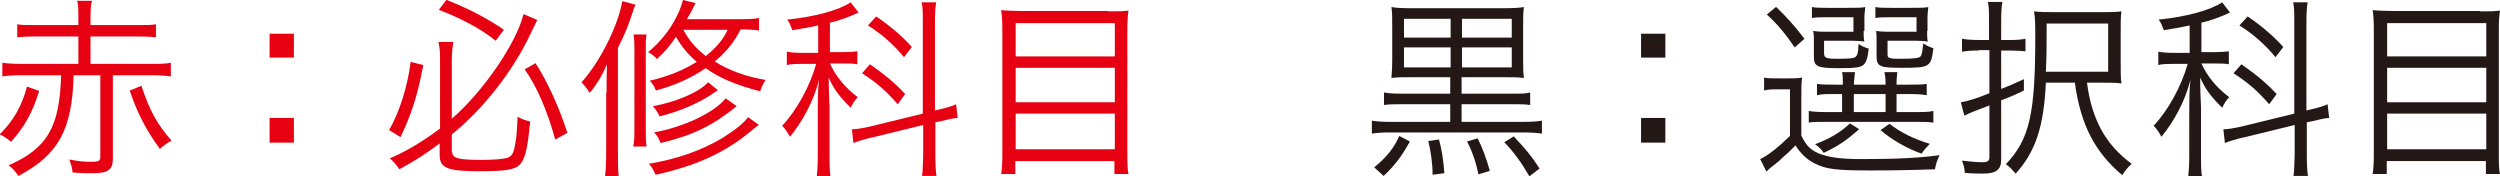
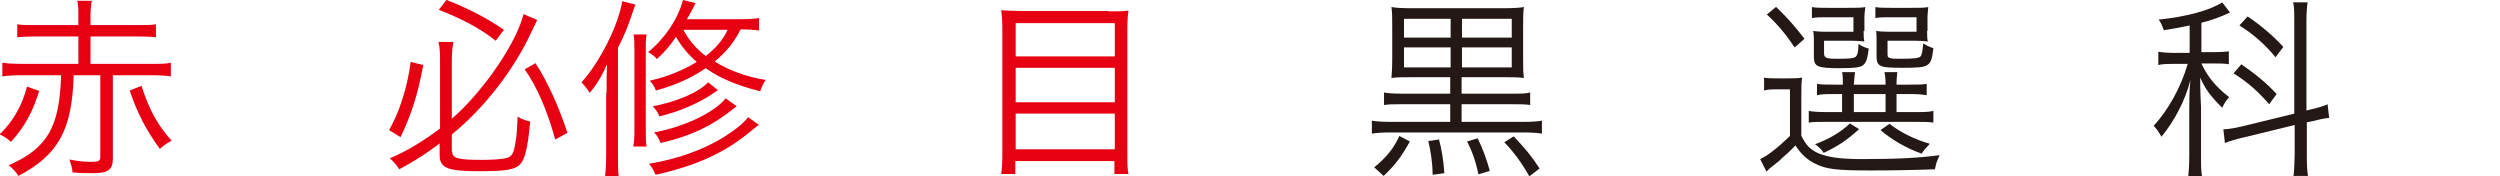
<svg xmlns="http://www.w3.org/2000/svg" id="_レイヤー_2" viewBox="0 0 63.8 4.5">
  <defs>
    <style>.cls-1{fill:#e60012;}.cls-1,.cls-2{stroke-width:0px;}.cls-2{fill:#231815;}</style>
  </defs>
  <g id="_カリキュラム_文字">
    <path class="cls-1" d="M1,2.32c-.16.53-.38.93-.72,1.3-.09-.08-.17-.14-.29-.19.35-.34.57-.73.7-1.22l.31.11ZM.57,1.92c-.2,0-.39.01-.51.03v-.35c.11.02.29.03.51.03h1.43v-.7H.9c-.2,0-.35.01-.46.02v-.33c.11.02.24.02.46.02h1.1v-.19c0-.22,0-.32-.03-.43h.38c-.03.07-.04.25-.04.43v.19h1.21c.21,0,.34,0,.46-.02v.33c-.12-.01-.26-.02-.46-.02h-1.21v.7h1.54c.22,0,.4,0,.51-.03v.35c-.12-.02-.3-.03-.51-.03h-.97v2.13c0,.28-.12.37-.5.37-.15,0-.33,0-.53-.02,0-.11-.04-.21-.08-.33.2.04.37.06.54.06.21,0,.25-.02.25-.13V1.92h-.68c-.04,1.4-.39,2.03-1.41,2.57-.07-.11-.15-.2-.25-.27.99-.44,1.3-.97,1.34-2.3h-1ZM3.61,2.19c.19.59.4.99.77,1.4-.12.06-.21.13-.3.21-.35-.48-.57-.9-.77-1.49l.3-.12Z" />
-     <path class="cls-1" d="M7.5.86v.61h-.62v-.61h.62ZM7.5,3.01v.63h-.62v-.63h.62Z" />
    <path class="cls-1" d="M10.8,1.67c-.14.75-.3,1.25-.58,1.83l-.29-.18c.26-.45.47-1.1.55-1.74l.32.08ZM11.54,3.87c0,.17.14.21.76.21.3,0,.52-.02.64-.05.12-.04.17-.11.21-.37.04-.2.04-.33.06-.68.11.06.21.1.32.12-.07.77-.15,1.05-.34,1.16-.14.08-.4.11-.94.11-.84,0-1.03-.08-1.03-.42v-.29c-.33.25-.62.44-1.03.66-.07-.11-.14-.19-.24-.28.45-.19.88-.46,1.28-.76v-1.74c0-.16,0-.29-.04-.47h.38c-.02.12-.04.27-.04.46v1.5c.8-.69,1.65-1.93,1.83-2.67l.35.15q-.05.11-.16.33c-.44.95-1.21,1.94-2.02,2.59v.44ZM11.4,0c.58.23,1.02.46,1.46.76l-.21.28c-.37-.3-.86-.56-1.45-.79l.19-.25ZM13.67,1.62c.29.44.6,1.12.81,1.77l-.31.17c-.2-.72-.46-1.34-.78-1.79l.28-.16Z" />
    <path class="cls-1" d="M15.48,2.36c0-.25,0-.53.01-.72-.1.24-.24.49-.44.73-.07-.11-.15-.21-.21-.27.46-.5.94-1.45,1.04-2.07l.34.09c-.03.06-.04.08-.08.21-.1.31-.21.58-.37.89v2.67c0,.28,0,.47.02.61h-.35c.02-.15.03-.34.03-.61v-1.52ZM16.5.88c-.02.12-.02.22-.02.42v1.94c0,.25,0,.37.02.5h-.34c.03-.14.03-.25.03-.5v-1.93c0-.2,0-.31-.02-.43h.33ZM19.38.78c-.12-.02-.3-.03-.48-.03-.15.31-.37.58-.66.82.35.22.8.39,1.3.47-.05.07-.11.19-.14.29-.62-.16-1.04-.34-1.39-.59-.37.25-.76.43-1.27.57-.04-.1-.1-.2-.16-.25.47-.11.84-.26,1.2-.48-.23-.2-.39-.4-.53-.64-.15.23-.29.39-.49.57-.01-.04-.11-.12-.22-.18.42-.34.76-.84.89-1.33l.32.08c-.11.22-.13.26-.22.41h1.34c.25,0,.4-.01.5-.03v.32ZM19.37,3.18c-.06.05-.12.09-.2.16-.67.56-1.4.89-2.44,1.12-.05-.12-.11-.22-.17-.28.72-.12,1.34-.34,1.88-.66.36-.23.54-.38.65-.53l.28.2ZM18.16,2.41c-.35.23-.83.44-1.33.56-.04-.1-.09-.17-.17-.26.58-.1,1.19-.36,1.41-.61l.25.2s-.05.04-.06.04l-.1.07ZM18.8,2.71c-.6.49-1.13.75-1.94.94-.05-.12-.1-.21-.17-.27.76-.14,1.53-.5,1.83-.87l.28.2ZM17.44.76c.13.25.31.47.57.67.27-.21.45-.43.56-.67h-1.13Z" />
-     <path class="cls-1" d="M20.88.65c-.24.05-.39.08-.66.12-.04-.11-.06-.17-.13-.27.7-.07,1.32-.24,1.62-.44l.2.26c-.26.12-.48.2-.73.26v.75h.35c.14,0,.27-.01.35-.02v.33c-.1-.02-.22-.02-.36-.02h-.34c.15.33.38.61.71.86-.08.08-.12.15-.18.27-.29-.29-.43-.47-.56-.77v.2c0,.09.01.34.02.55v1.23c0,.26,0,.42.03.57h-.36c.02-.15.03-.34.03-.57v-1.13c0-.18,0-.54.03-.79-.13.52-.41,1.05-.74,1.45-.07-.12-.11-.19-.2-.28.37-.39.71-1.01.87-1.58h-.32c-.16,0-.33,0-.43.03v-.34c.11.02.25.03.44.03h.36v-.68ZM22.24,3.51c-.17.04-.37.1-.46.14l-.04-.35c.08,0,.24-.02.46-.07l1.35-.33V.58c0-.27,0-.41-.03-.52h.37c-.02.13-.03.27-.03.51v2.25l.08-.02c.23-.05.38-.1.46-.14l.04.35c-.09,0-.3.05-.46.09l-.11.02v.84c0,.25.01.42.03.53h-.37c.02-.12.02-.25.03-.54v-.76l-1.31.32ZM22.2,1.64c.4.28.65.49.9.76l-.19.26c-.28-.32-.52-.54-.91-.79l.2-.23ZM22.36.42c.36.24.7.54.91.78l-.2.26c-.26-.32-.58-.6-.92-.81l.21-.23Z" />
    <path class="cls-1" d="M28.29.29c.23,0,.38,0,.51-.02-.02.12-.03.29-.03.45v3.2c0,.22,0,.41.03.52h-.36v-.33h-2.53v.33h-.36c.02-.13.03-.28.03-.51V.75c0-.22-.01-.35-.03-.49.14.01.29.02.52.02h2.21ZM28.45,1.44v-.85h-2.53v.85h2.53ZM25.92,2.61h2.53v-.88h-2.53v.88ZM25.92,3.81h2.53v-.91h-2.53v.91Z" />
    <path class="cls-2" d="M36.09,1.97c-.31,0-.43,0-.58.02.01-.13.02-.27.02-.54v-.72c0-.29,0-.41-.02-.55.11.02.27.03.55.03h2.27c.29,0,.45-.01.56-.03-.02.16-.02.26-.02.54v.73c0,.29,0,.38.02.54-.15-.02-.28-.02-.57-.02h-1.02v.42h1.32c.19,0,.32,0,.43-.03v.32c-.12-.02-.23-.02-.43-.02h-1.32v.45h1.57c.22,0,.36-.01.48-.03v.33c-.12-.02-.3-.03-.48-.03h-3.39c-.18,0-.36.01-.47.03v-.33c.12.02.29.03.47.03h1.53v-.45h-1.25c-.2,0-.32,0-.44.02v-.32c.09.02.25.03.44.03h1.25v-.42h-.93ZM35.98,3.61c-.19.35-.38.61-.67.88l-.24-.22c.31-.25.51-.5.64-.8l.27.14ZM37.02.48h-1.19v.48h1.19v-.48ZM37.02,1.21h-1.19v.51h1.19v-.51ZM36.72,3.55c.07.24.12.56.14.87l-.3.04c0-.3-.05-.62-.11-.86l.27-.04ZM38.58.96v-.48h-1.27v.48h1.27ZM38.58,1.72v-.51h-1.27v.51h1.27ZM37.71,3.53c.13.26.23.54.31.83l-.29.09c-.07-.34-.17-.61-.29-.84l.27-.08ZM38.63,3.48c.29.31.44.48.66.82l-.26.2c-.19-.33-.38-.6-.64-.87l.24-.15Z" />
-     <path class="cls-2" d="M42.5.86v.61h-.62v-.61h.62ZM42.5,3.01v.63h-.62v-.63h.62Z" />
    <path class="cls-2" d="M45.01,1.98c.11.02.19.02.38.02h.23c.16,0,.26,0,.37-.02-.02.13-.02.27-.02.51v.97c.12.25.22.35.43.45.25.1.54.15,1.12.15.9,0,1.45-.03,1.98-.1-.07.15-.09.2-.12.36-.53.02-1.06.03-1.65.03-.85,0-1.12-.03-1.4-.17-.21-.1-.37-.25-.51-.47-.13.14-.23.23-.35.33-.03.04-.07.07-.12.11l-.19.15s-.04.04-.08.08l-.16-.32c.2-.09.47-.31.76-.59v-1.19h-.3c-.17,0-.26,0-.36.03v-.32ZM45.33.18c.3.29.49.51.72.81l-.25.22c-.23-.34-.42-.57-.71-.84l.23-.19ZM46.83,2.4c-.22,0-.35,0-.46.03v-.29c.11.02.23.02.46.02h.2c0-.15,0-.22-.02-.32h.33c-.01.08-.02.18-.03.32h.81c0-.15-.01-.23-.03-.32h.33c-.01.1-.02.17-.02.32h.32c.22,0,.34,0,.45-.02v.29c-.12-.02-.23-.03-.46-.03h-.31v.46h.46c.25,0,.36,0,.48-.03v.3c-.11-.02-.24-.02-.48-.02h-2.25c-.22,0-.35,0-.45.02v-.3c.09.02.23.03.45.03h.4v-.46h-.19ZM47.56.79c0,.12,0,.21.02.27-.1-.01-.18-.02-.3-.02h-.73v.31c0,.13.04.15.36.15.36,0,.44-.02.47-.08.03-.04.04-.1.05-.3.08.06.18.1.26.12-.03.25-.06.35-.14.42-.07.06-.21.08-.61.08-.57,0-.65-.04-.65-.3v-.37c0-.12,0-.21-.02-.28.06.01.16.02.32.02h.71v-.37h-.67c-.18,0-.28,0-.39.02V.18c.09.02.26.02.39.02h.53c.24,0,.34,0,.44-.02,0,.08-.02.13-.02.27v.34ZM47.44,3.3c-.31.28-.55.44-.9.6-.05-.08-.12-.15-.22-.22.36-.13.66-.31.89-.53l.24.15ZM47.31,2.86h.81v-.46h-.81v.46ZM49.18.79c0,.11,0,.21.02.27-.1-.01-.17-.02-.3-.02h-.73v.32c0,.08,0,.1.06.12.04.02.14.02.29.02.34,0,.46-.02.49-.06.04-.04.05-.13.07-.33.1.06.19.1.26.12-.06.48-.09.5-.79.5-.32,0-.45-.01-.53-.04-.1-.04-.13-.1-.13-.26v-.36c0-.12,0-.2-.01-.28.06.01.16.02.31.02h.72v-.37h-.66c-.18,0-.28,0-.39.02V.18c.09.02.25.02.39.02h.52c.24,0,.34,0,.44-.02,0,.05-.02.15-.02.27v.34ZM48.22,3.16c.28.22.65.4,1.03.51-.09.09-.15.16-.21.25-.38-.13-.77-.36-1.05-.6l.23-.16Z" />
-     <path class="cls-2" d="M50.49,1.29c-.16,0-.23,0-.42.03v-.33c.12.02.25.03.42.03h.27v-.49c0-.22,0-.36-.03-.48h.37c-.02.11-.03.27-.03.48v.49h.26c.13,0,.26-.01.36-.03v.32c-.1-.01-.23-.02-.37-.02h-.25v.98c.21-.08.32-.13.58-.25v.29c-.23.11-.29.14-.58.25v1.52c0,.25-.13.35-.46.35-.13,0-.31,0-.47-.02,0-.11-.03-.2-.07-.31.2.02.36.04.51.04s.19-.03.19-.14v-1.31c-.11.04-.26.1-.39.15-.08.03-.16.07-.25.11l-.09-.34c.22-.04.38-.09.73-.23v-1.1h-.27ZM52.21,2.11c-.05,1.13-.27,1.77-.77,2.32-.1-.11-.15-.17-.25-.24.6-.63.75-1.27.75-3.23,0-.29,0-.47-.03-.67.17.02.31.02.55.02h1.16c.25,0,.36,0,.52-.02-.02.12-.02.29-.02.53v.78c0,.26,0,.4.02.53-.12-.02-.25-.02-.48-.02h-.4c.12.93.47,1.58,1.14,2.07-.09.08-.18.19-.24.29-.7-.59-1.06-1.28-1.21-2.36h-.75ZM53.8,1.83V.6h-1.57v.33c0,.2,0,.5-.02.9h1.58Z" />
    <path class="cls-2" d="M55.88.65c-.24.05-.39.08-.66.12-.04-.11-.06-.17-.13-.27.7-.07,1.32-.24,1.62-.44l.2.26c-.26.12-.48.2-.73.26v.75h.35c.14,0,.27-.01.35-.02v.33c-.1-.02-.22-.02-.36-.02h-.34c.15.33.38.61.71.86-.08.08-.12.15-.18.27-.29-.29-.43-.47-.56-.77v.2c0,.09.01.34.02.55v1.23c0,.26,0,.42.03.57h-.36c.02-.15.03-.34.03-.57v-1.13c0-.18,0-.54.03-.79-.13.52-.41,1.05-.74,1.45-.07-.12-.11-.19-.2-.28.37-.39.71-1.01.87-1.58h-.32c-.16,0-.33,0-.43.03v-.34c.11.02.25.03.44.03h.36v-.68ZM57.24,3.51c-.17.04-.37.1-.46.14l-.04-.35c.08,0,.24-.02.46-.07l1.35-.33V.58c0-.27,0-.41-.03-.52h.37c-.02.13-.03.27-.03.51v2.25l.08-.02c.23-.05.38-.1.46-.14l.04.35c-.09,0-.3.05-.46.09l-.11.02v.84c0,.25.01.42.03.53h-.37c.02-.12.02-.25.03-.54v-.76l-1.31.32ZM57.2,1.64c.4.28.65.49.9.76l-.19.26c-.28-.32-.52-.54-.91-.79l.2-.23ZM57.36.42c.36.24.7.54.91.78l-.2.26c-.26-.32-.58-.6-.92-.81l.21-.23Z" />
-     <path class="cls-2" d="M63.29.29c.23,0,.38,0,.51-.02-.02.12-.03.29-.03.45v3.2c0,.22,0,.41.03.52h-.36v-.33h-2.53v.33h-.36c.02-.13.03-.28.03-.51V.75c0-.22-.01-.35-.03-.49.14.01.29.02.52.02h2.21ZM63.45,1.44v-.85h-2.53v.85h2.53ZM60.92,2.61h2.53v-.88h-2.53v.88ZM60.92,3.81h2.53v-.91h-2.53v.91Z" />
  </g>
</svg>